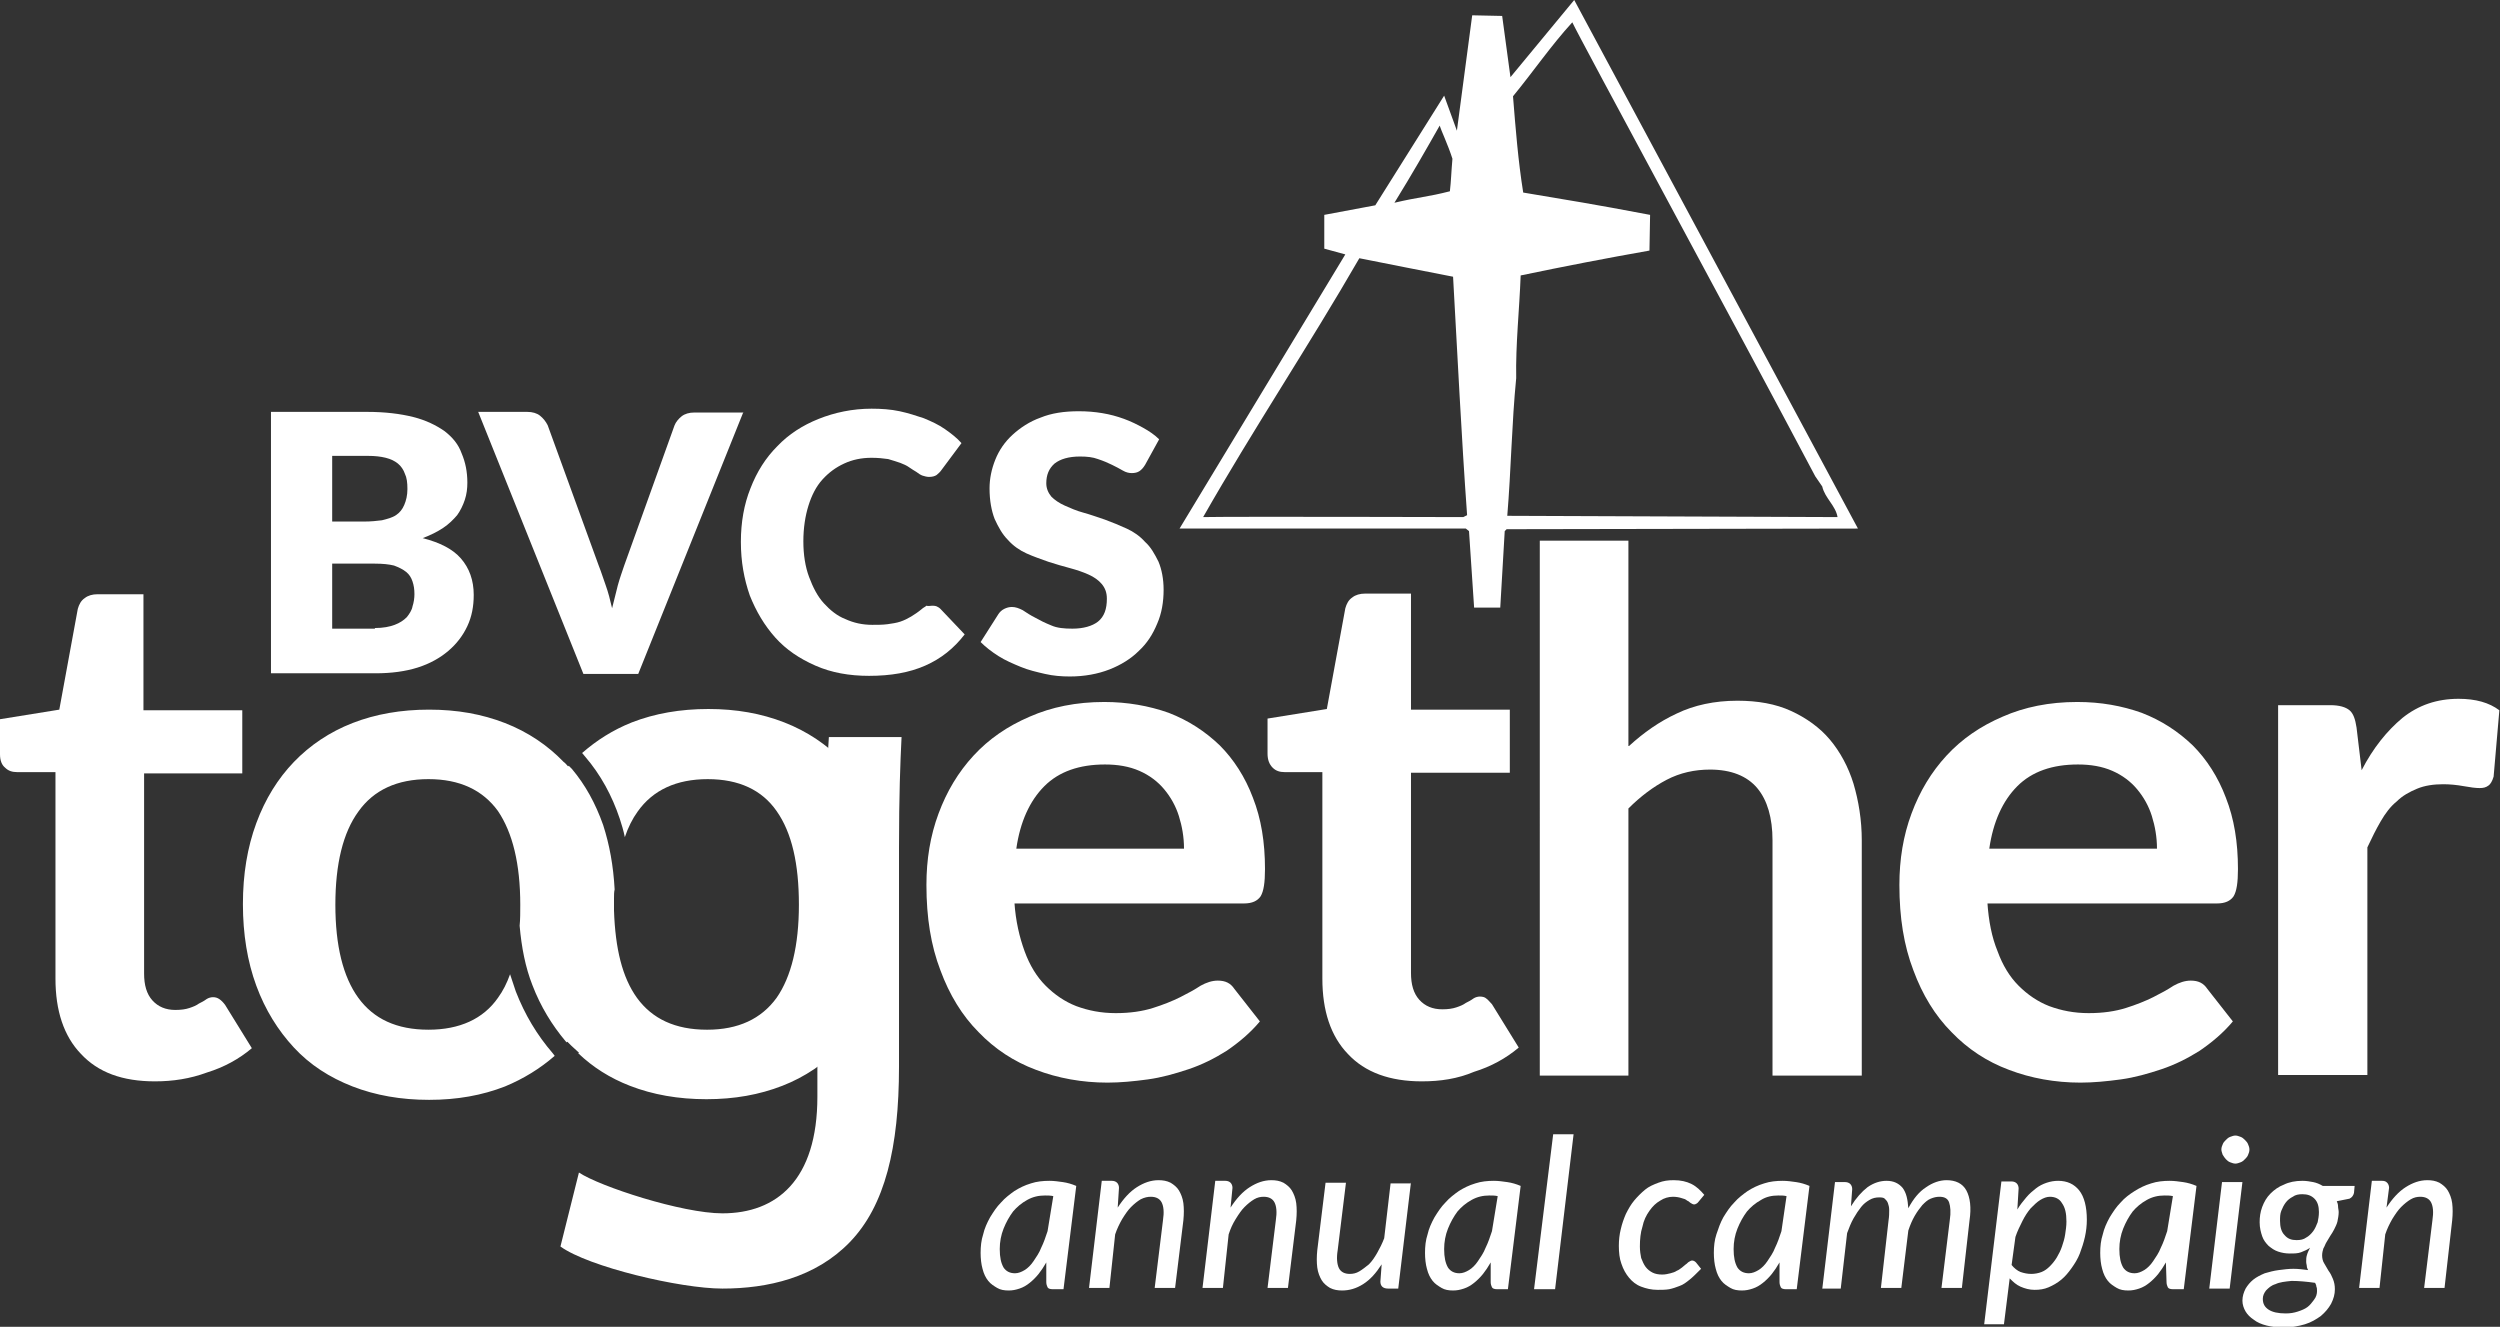
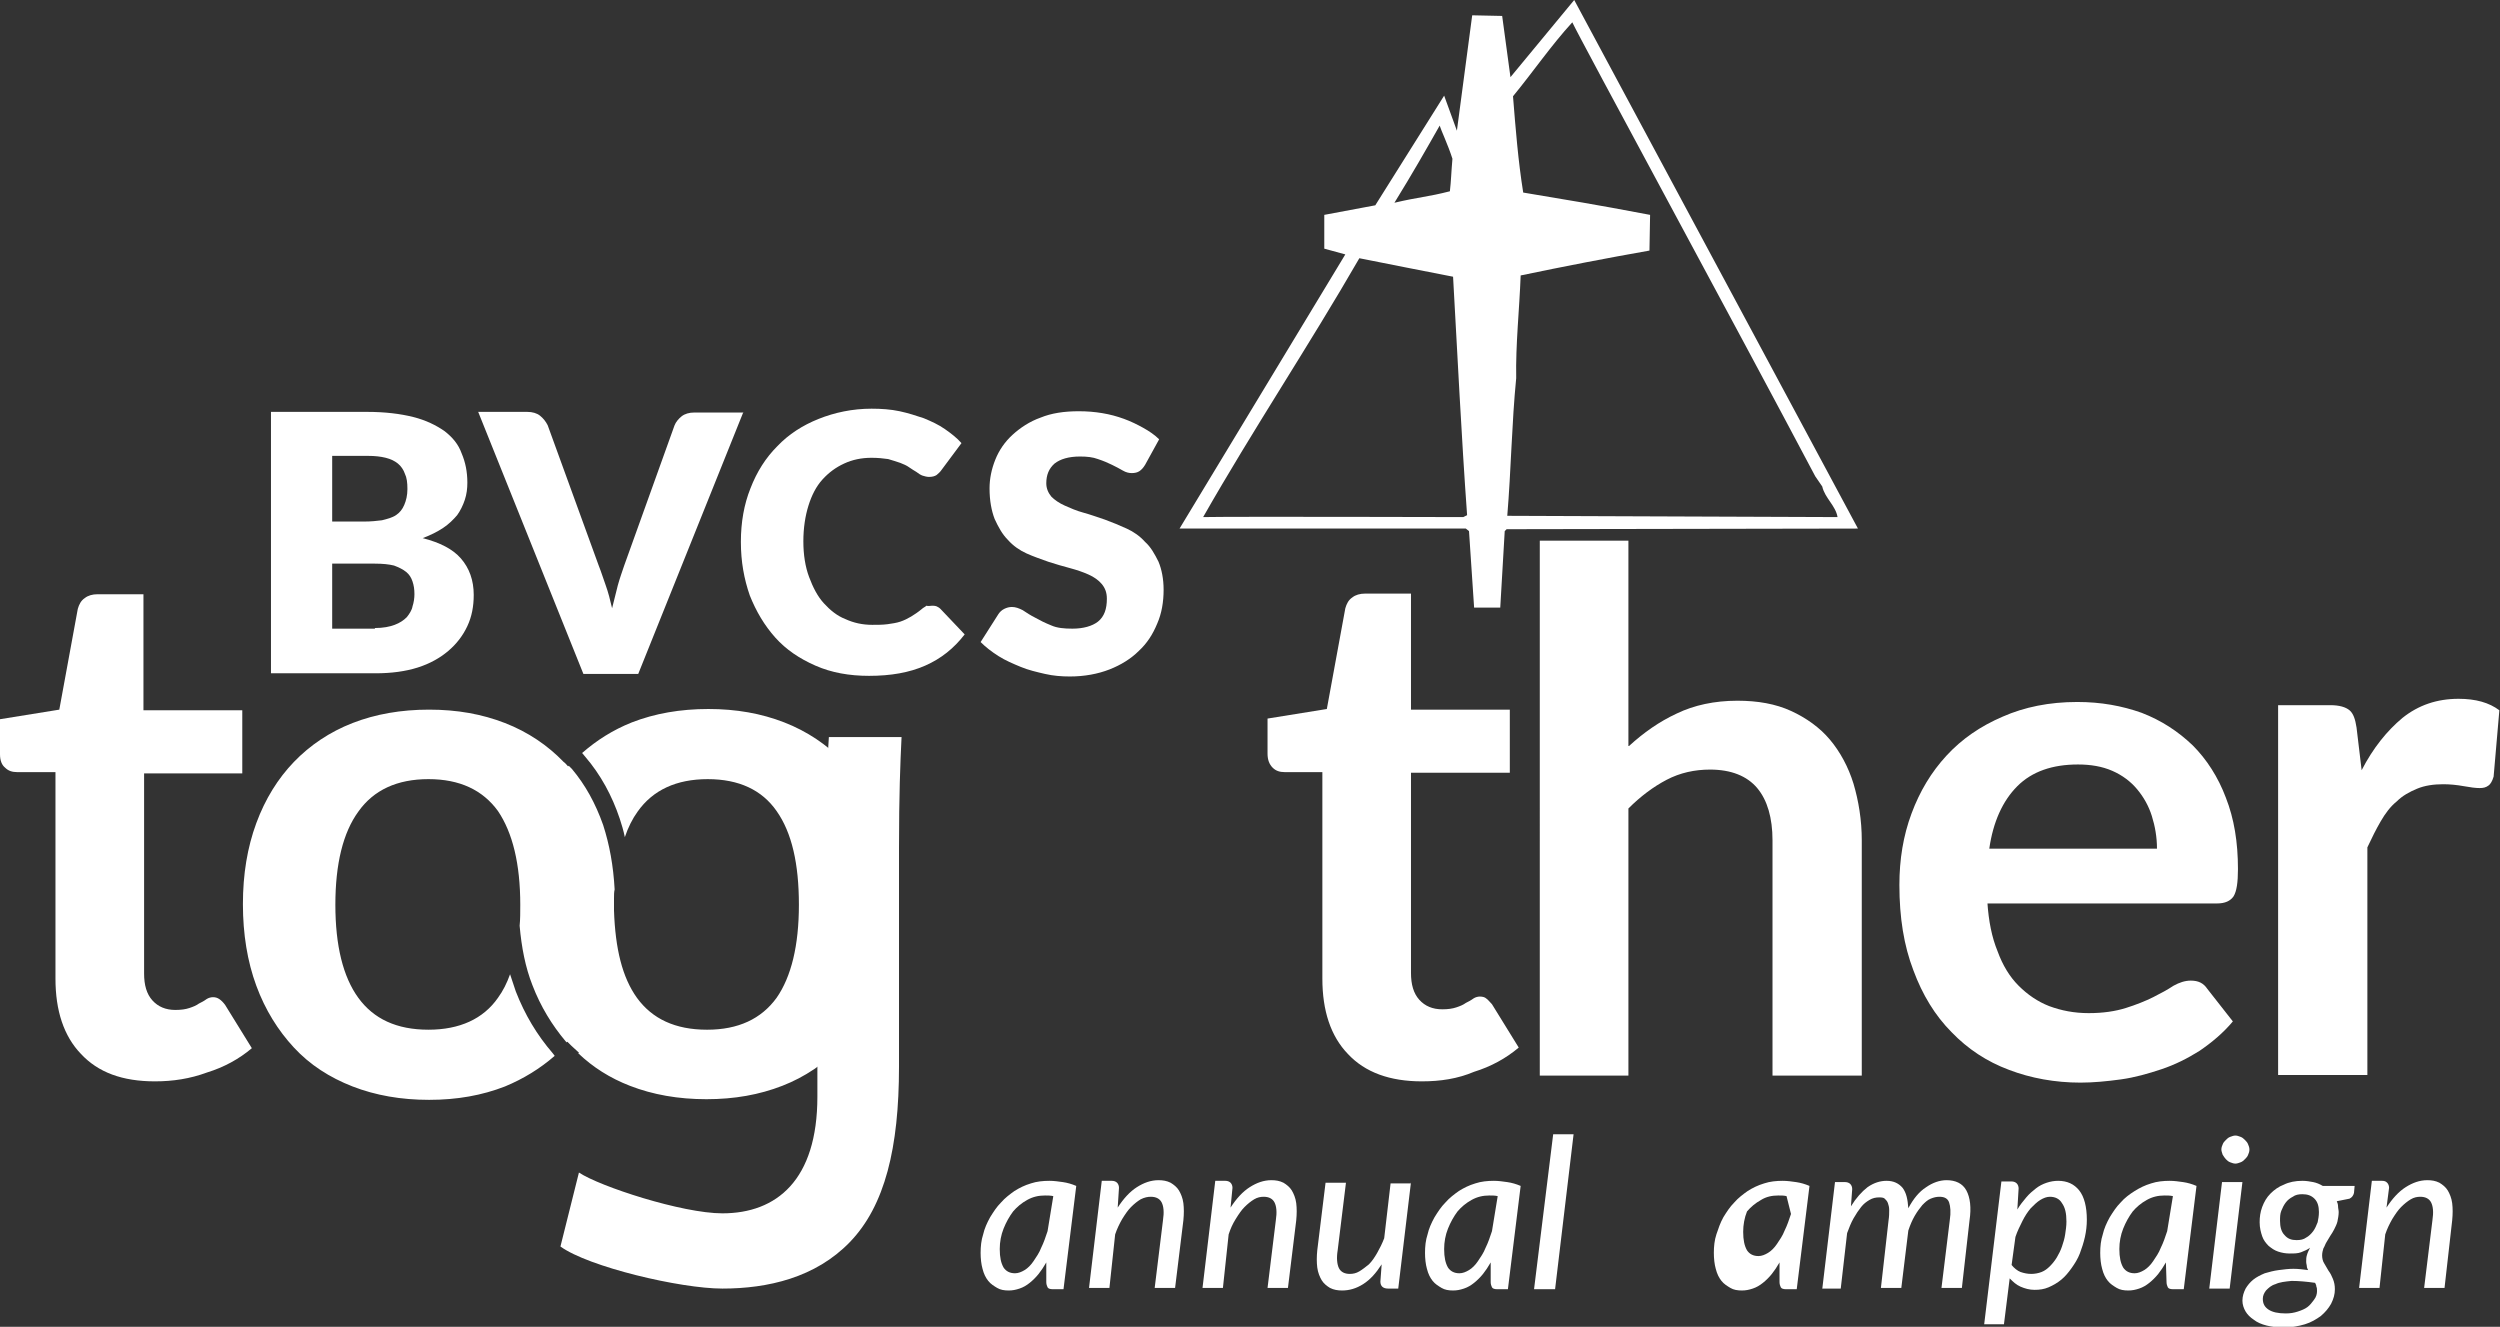
<svg xmlns="http://www.w3.org/2000/svg" version="1.1" id="Layer_1" x="0px" y="0px" viewBox="0 0 392.1 208.1" style="enable-background:new 0 0 392.1 208.1;" xml:space="preserve">
  <rect x="0" y="0" width="392.1" height="208.1" fill="#333333" stroke="none" />
  <style type="text/css">
	.st0{fill:#FFFFFF;}
</style>
  <path class="st0" d="M291.4,82.9L236.3,83l-0.3,0.3l-0.7,12l-4.1,0l-0.8-12l-0.5-0.4H185L211,39.9l-3.3-0.9v-5.3l8-1.5l10.8-17.2  l2,5.5l2.4-18.1l4.7,0.1l1.3,9.6L246.9,0L291.4,82.9z M246.6,3.5c-3.3,3.6-6.1,7.7-9.3,11.6c0.4,5,0.8,10.1,1.6,15.1  c7.7,1.3,10.4,1.7,19.9,3.5l-0.1,5.6c-6.8,1.2-13.5,2.5-20.2,3.9c-0.2,5.4-0.8,10.8-0.7,16.1c-0.7,7.1-0.8,14.4-1.4,21.6l51.8,0.2  c-0.3-1.8-2-3-2.4-4.8l-1.1-1.6C272.6,51.8,247.9,6.3,246.6,3.5z M225.8,19.7c-2.1,3.7-4.2,7.4-7.1,12.1c3.8-0.9,5.2-0.9,8.7-1.8  c0.2-1.7,0.2-2.8,0.4-5.1C227.1,22.7,226,20.4,225.8,19.7z M213.2,40.5c-7.9,13.7-16.7,26.9-24.5,40.6c4.4-0.1,40.8,0,40.8,0  l0.6-0.3c-0.9-12.5-1.5-25-2.2-37.4C227.9,43.4,213.6,40.6,213.2,40.5z" />
  <g>
    <g>
      <path class="st0" d="M57.6,64.6c2.8,0,5.2,0.3,7.2,0.8c2,0.5,3.6,1.3,4.9,2.2c1.3,1,2.2,2.1,2.7,3.5c0.6,1.4,0.9,2.9,0.9,4.6    c0,0.9-0.1,1.8-0.4,2.7c-0.3,0.9-0.7,1.7-1.2,2.4c-0.6,0.7-1.3,1.4-2.2,2c-0.9,0.6-1.9,1.1-3.2,1.6c2.7,0.7,4.7,1.7,6,3.2    c1.3,1.5,2,3.4,2,5.7c0,1.8-0.3,3.4-1,4.9c-0.7,1.5-1.7,2.8-3,3.9c-1.3,1.1-2.9,2-4.8,2.6c-1.9,0.6-4.1,0.9-6.6,0.9H42.5V64.6    H57.6z M52.1,71.7v10.1h5c1.1,0,2-0.1,2.8-0.2c0.8-0.2,1.6-0.4,2.2-0.8c0.6-0.4,1-0.9,1.3-1.6c0.3-0.7,0.5-1.5,0.5-2.5    c0-1-0.1-1.8-0.4-2.4c-0.2-0.6-0.6-1.2-1.1-1.6c-0.5-0.4-1.1-0.7-1.9-0.9c-0.8-0.2-1.7-0.3-2.8-0.3H52.1z M58.8,98.5    c1.3,0,2.3-0.2,3.1-0.5s1.4-0.7,1.9-1.2c0.4-0.5,0.8-1.1,0.9-1.7c0.2-0.6,0.3-1.3,0.3-1.9c0-0.8-0.1-1.4-0.3-2    c-0.2-0.6-0.5-1.1-1-1.5c-0.5-0.4-1.1-0.7-1.9-1c-0.8-0.2-1.8-0.3-3-0.3h-6.7v10.2H58.8z" />
      <path class="st0" d="M116.6,64.6l-16.5,41.1h-8.6L75,64.6h7.7c0.8,0,1.5,0.2,2,0.6c0.5,0.4,0.9,0.9,1.2,1.5l8,22    c0.4,1,0.7,2,1.1,3.1c0.4,1.1,0.7,2.3,1,3.6c0.3-1.2,0.6-2.4,0.9-3.6c0.3-1.1,0.7-2.2,1-3.1l7.9-22c0.2-0.5,0.6-1,1.1-1.4    c0.5-0.4,1.2-0.6,2-0.6H116.6z" />
      <path class="st0" d="M146.2,95c0.2,0,0.4,0,0.7,0.1c0.2,0.1,0.4,0.2,0.6,0.4l3.8,4c-1.7,2.2-3.7,3.8-6.2,4.9    c-2.5,1.1-5.4,1.6-8.8,1.6c-3.1,0-5.9-0.5-8.4-1.6c-2.5-1.1-4.6-2.5-6.3-4.4c-1.7-1.9-3-4.1-4-6.6c-0.9-2.6-1.4-5.3-1.4-8.4    c0-3.1,0.5-5.9,1.5-8.4c1-2.6,2.4-4.8,4.2-6.6c1.8-1.9,4-3.3,6.5-4.3c2.5-1,5.3-1.6,8.3-1.6c1.5,0,3,0.1,4.4,0.4    c1.4,0.3,2.6,0.7,3.8,1.1c1.2,0.5,2.3,1,3.3,1.7c1,0.7,1.9,1.4,2.6,2.2l-3.2,4.3c-0.2,0.3-0.5,0.5-0.7,0.7    c-0.3,0.2-0.7,0.3-1.2,0.3c-0.3,0-0.7-0.1-1-0.2c-0.3-0.1-0.6-0.3-1-0.6c-0.3-0.2-0.7-0.4-1.1-0.7c-0.4-0.3-0.9-0.5-1.4-0.7    c-0.6-0.2-1.2-0.4-1.9-0.6c-0.7-0.1-1.6-0.2-2.6-0.2c-1.6,0-3,0.3-4.3,0.9c-1.3,0.6-2.4,1.4-3.4,2.5c-1,1.1-1.7,2.5-2.2,4.1    c-0.5,1.6-0.8,3.5-0.8,5.6c0,2.1,0.3,4,0.9,5.6c0.6,1.6,1.3,3,2.3,4.1c1,1.1,2.1,2,3.4,2.5c1.3,0.6,2.7,0.9,4.2,0.9    c0.9,0,1.6,0,2.4-0.1c0.7-0.1,1.4-0.2,2-0.4c0.6-0.2,1.2-0.5,1.7-0.8c0.5-0.3,1.1-0.7,1.7-1.2c0.2-0.2,0.5-0.3,0.7-0.5    C145.6,95.1,145.9,95,146.2,95z" />
      <path class="st0" d="M179.6,72.9c-0.3,0.5-0.6,0.8-0.9,1c-0.3,0.2-0.7,0.3-1.2,0.3c-0.4,0-0.9-0.1-1.4-0.4    c-0.5-0.3-1.1-0.6-1.7-0.9c-0.6-0.3-1.3-0.6-2.2-0.9c-0.8-0.3-1.7-0.4-2.8-0.4c-1.8,0-3.1,0.4-4,1.1c-0.9,0.8-1.3,1.8-1.3,3.1    c0,0.8,0.3,1.5,0.8,2.1c0.5,0.5,1.2,1,2.1,1.4c0.9,0.4,1.8,0.8,2.9,1.1c1.1,0.3,2.2,0.7,3.4,1.1c1.1,0.4,2.3,0.9,3.4,1.4    c1.1,0.5,2.1,1.2,2.9,2.1c0.9,0.8,1.5,1.9,2.1,3.1c0.5,1.2,0.8,2.7,0.8,4.4c0,1.9-0.3,3.7-1,5.3c-0.7,1.7-1.6,3.1-2.9,4.3    c-1.2,1.2-2.8,2.2-4.6,2.9c-1.8,0.7-3.9,1.1-6.2,1.1c-1.3,0-2.6-0.1-3.9-0.4c-1.3-0.3-2.6-0.6-3.8-1.1c-1.2-0.5-2.4-1-3.5-1.7    c-1.1-0.7-2-1.4-2.8-2.2l2.8-4.4c0.2-0.3,0.5-0.6,0.9-0.8c0.4-0.2,0.8-0.3,1.2-0.3c0.6,0,1.1,0.2,1.7,0.5c0.6,0.4,1.2,0.8,2,1.2    c0.7,0.4,1.5,0.8,2.5,1.2c0.9,0.4,2,0.5,3.3,0.5c1.7,0,3.1-0.4,4-1.1c1-0.8,1.4-2,1.4-3.6c0-1-0.3-1.7-0.8-2.3    c-0.5-0.6-1.2-1.1-2.1-1.5c-0.9-0.4-1.8-0.7-2.9-1c-1.1-0.3-2.2-0.6-3.4-1c-1.1-0.4-2.3-0.8-3.4-1.3c-1.1-0.5-2.1-1.2-2.9-2.1    c-0.9-0.9-1.5-2-2.1-3.3c-0.5-1.3-0.8-2.9-0.8-4.8c0-1.5,0.3-3,0.9-4.5c0.6-1.5,1.5-2.8,2.7-3.9c1.2-1.1,2.7-2.1,4.4-2.7    c1.7-0.7,3.7-1,6-1c1.3,0,2.5,0.1,3.7,0.3c1.2,0.2,2.3,0.5,3.4,0.9c1.1,0.4,2.1,0.9,3,1.4c0.9,0.5,1.8,1.1,2.5,1.8L179.6,72.9z" />
    </g>
    <g>
      <path class="st0" d="M164.1,198c-0.4,0.7-0.8,1.3-1.2,1.8c-0.4,0.5-0.9,1-1.4,1.4c-0.5,0.4-1,0.7-1.6,0.9    c-0.6,0.2-1.1,0.3-1.7,0.3c-0.7,0-1.3-0.1-1.8-0.4c-0.5-0.3-1-0.6-1.4-1.1c-0.4-0.5-0.7-1.1-0.9-1.9c-0.2-0.7-0.3-1.6-0.3-2.5    c0-1,0.1-2,0.4-2.9c0.2-0.9,0.6-1.8,1.1-2.7c0.5-0.8,1-1.6,1.7-2.3c0.6-0.7,1.4-1.3,2.1-1.8c0.8-0.5,1.6-0.9,2.6-1.2    c0.9-0.3,1.9-0.4,2.9-0.4c0.7,0,1.4,0.1,2.1,0.2c0.7,0.1,1.4,0.3,2.1,0.6l-2,16.2h-1.7c-0.4,0-0.7-0.1-0.8-0.3    c-0.1-0.2-0.2-0.5-0.2-0.8L164.1,198z M165.2,187.6c-0.4-0.1-0.9-0.1-1.3-0.1c-1,0-1.9,0.2-2.8,0.7c-0.9,0.5-1.6,1.1-2.2,1.8    c-0.6,0.8-1.1,1.7-1.5,2.7c-0.4,1-0.6,2.1-0.6,3.2c0,1.3,0.2,2.2,0.6,2.9c0.4,0.6,1,0.9,1.8,0.9c0.5,0,1-0.2,1.5-0.5    c0.5-0.3,1-0.8,1.4-1.4c0.4-0.6,0.9-1.3,1.2-2.1c0.4-0.8,0.7-1.7,1-2.6L165.2,187.6z" />
      <path class="st0" d="M175.3,189.4c0.9-1.4,1.9-2.5,3-3.2c1.1-0.7,2.2-1.1,3.4-1.1c0.7,0,1.3,0.1,1.9,0.4c0.5,0.3,1,0.7,1.3,1.2    c0.3,0.5,0.6,1.2,0.7,2c0.1,0.8,0.1,1.7,0,2.7l-1.3,10.6h-3.2l1.3-10.6c0.2-1.3,0.1-2.2-0.2-2.8c-0.3-0.6-0.9-0.9-1.7-0.9    c-0.5,0-1,0.1-1.6,0.4c-0.5,0.3-1,0.7-1.5,1.2c-0.5,0.5-0.9,1.1-1.4,1.9c-0.4,0.7-0.8,1.5-1.1,2.4l-0.9,8.4h-3.2l2-16.8h1.6    c0.3,0,0.6,0.1,0.8,0.3c0.2,0.2,0.3,0.5,0.3,0.8L175.3,189.4z" />
      <path class="st0" d="M193,189.4c0.9-1.4,1.9-2.5,3-3.2c1.1-0.7,2.2-1.1,3.4-1.1c0.7,0,1.3,0.1,1.9,0.4c0.5,0.3,1,0.7,1.3,1.2    c0.3,0.5,0.6,1.2,0.7,2c0.1,0.8,0.1,1.7,0,2.7l-1.3,10.6h-3.2l1.3-10.6c0.2-1.3,0.1-2.2-0.2-2.8c-0.3-0.6-0.9-0.9-1.7-0.9    c-0.5,0-1,0.1-1.5,0.4c-0.5,0.3-1,0.7-1.5,1.2c-0.5,0.5-0.9,1.1-1.4,1.9s-0.8,1.5-1.1,2.4l-0.9,8.4h-3.2l2-16.8h1.6    c0.3,0,0.6,0.1,0.8,0.3c0.2,0.2,0.3,0.5,0.3,0.8L193,189.4z" />
      <path class="st0" d="M221.3,185.4l-2,16.7h-1.6c-0.8,0-1.2-0.4-1.2-1.1l0.2-2.7c-0.9,1.4-1.8,2.4-2.9,3.1c-1.1,0.7-2.2,1-3.3,1    c-0.7,0-1.3-0.1-1.9-0.4c-0.5-0.3-1-0.7-1.3-1.2c-0.3-0.5-0.6-1.2-0.7-2c-0.1-0.8-0.1-1.7,0-2.7l1.3-10.6h3.2l-1.3,10.6    c-0.2,1.2-0.1,2.2,0.2,2.8c0.3,0.6,0.9,0.9,1.7,0.9c0.5,0,1-0.1,1.5-0.4c0.5-0.3,1-0.7,1.5-1.1c0.5-0.5,0.9-1.1,1.3-1.8    c0.4-0.7,0.8-1.5,1.1-2.3l1-8.6H221.3z" />
      <path class="st0" d="M233.8,198c-0.4,0.7-0.8,1.3-1.2,1.8c-0.4,0.5-0.9,1-1.4,1.4c-0.5,0.4-1,0.7-1.6,0.9    c-0.6,0.2-1.1,0.3-1.7,0.3c-0.7,0-1.3-0.1-1.8-0.4c-0.5-0.3-1-0.6-1.4-1.1c-0.4-0.5-0.7-1.1-0.9-1.9c-0.2-0.7-0.3-1.6-0.3-2.5    c0-1,0.1-2,0.4-2.9c0.2-0.9,0.6-1.8,1.1-2.7c0.5-0.8,1-1.6,1.7-2.3c0.6-0.7,1.4-1.3,2.1-1.8c0.8-0.5,1.6-0.9,2.6-1.2    c0.9-0.3,1.9-0.4,2.9-0.4c0.7,0,1.4,0.1,2.1,0.2c0.7,0.1,1.4,0.3,2.1,0.6l-2,16.2h-1.7c-0.4,0-0.7-0.1-0.8-0.3    c-0.1-0.2-0.2-0.5-0.2-0.8L233.8,198z M234.9,187.6c-0.4-0.1-0.9-0.1-1.3-0.1c-1,0-1.9,0.2-2.8,0.7c-0.9,0.5-1.6,1.1-2.2,1.8    c-0.6,0.8-1.1,1.7-1.5,2.7c-0.4,1-0.6,2.1-0.6,3.2c0,1.3,0.2,2.2,0.6,2.9c0.4,0.6,1,0.9,1.8,0.9c0.5,0,1-0.2,1.5-0.5    c0.5-0.3,1-0.8,1.4-1.4c0.4-0.6,0.9-1.3,1.2-2.1c0.4-0.8,0.7-1.7,1-2.6L234.9,187.6z" />
      <path class="st0" d="M240.6,202.2l3-24.3h3.2l-2.9,24.3H240.6z" />
-       <path class="st0" d="M265,200.7c-0.5,0.4-1,0.8-1.6,1c-0.5,0.2-1.1,0.4-1.6,0.5c-0.6,0.1-1.2,0.1-1.8,0.1c-1,0-1.8-0.2-2.6-0.5    c-0.8-0.3-1.4-0.8-1.9-1.4c-0.5-0.6-0.9-1.3-1.2-2.2c-0.3-0.8-0.4-1.8-0.4-2.8c0-0.9,0.1-1.8,0.3-2.6c0.2-0.9,0.5-1.7,0.8-2.4    c0.4-0.8,0.8-1.5,1.3-2.1c0.5-0.6,1.1-1.2,1.7-1.7c0.6-0.5,1.3-0.8,2.1-1.1c0.8-0.3,1.5-0.4,2.4-0.4c1.1,0,2,0.2,2.8,0.6    c0.8,0.4,1.4,1,2,1.7l-1,1.2c-0.1,0.1-0.2,0.2-0.3,0.2c-0.1,0.1-0.2,0.1-0.3,0.1c-0.2,0-0.3-0.1-0.5-0.2c-0.2-0.1-0.3-0.3-0.6-0.4    c-0.2-0.2-0.5-0.3-0.9-0.4c-0.3-0.1-0.8-0.2-1.3-0.2c-0.7,0-1.4,0.2-2,0.6c-0.7,0.4-1.2,0.9-1.7,1.6c-0.5,0.7-0.9,1.5-1.1,2.5    c-0.3,0.9-0.4,2-0.4,3.1c0,0.7,0.1,1.3,0.2,1.8c0.2,0.5,0.4,1,0.7,1.4c0.3,0.4,0.7,0.7,1.1,0.9c0.4,0.2,0.9,0.3,1.5,0.3    c0.5,0,0.9-0.1,1.3-0.2c0.4-0.1,0.7-0.2,1-0.4c0.3-0.1,0.5-0.3,0.8-0.5c0.2-0.2,0.4-0.3,0.6-0.5c0.2-0.1,0.3-0.3,0.5-0.4    c0.2-0.1,0.3-0.2,0.5-0.2c0.2,0,0.4,0.1,0.6,0.3l0.8,1C266,199.8,265.5,200.3,265,200.7z" />
-       <path class="st0" d="M279.1,198c-0.4,0.7-0.8,1.3-1.2,1.8c-0.4,0.5-0.9,1-1.4,1.4c-0.5,0.4-1,0.7-1.6,0.9    c-0.6,0.2-1.1,0.3-1.7,0.3c-0.7,0-1.3-0.1-1.8-0.4c-0.5-0.3-1-0.6-1.4-1.1c-0.4-0.5-0.7-1.1-0.9-1.9c-0.2-0.7-0.3-1.6-0.3-2.5    c0-1,0.1-2,0.4-2.9c0.3-0.9,0.6-1.8,1.1-2.7c0.5-0.8,1-1.6,1.7-2.3c0.6-0.7,1.4-1.3,2.1-1.8c0.8-0.5,1.6-0.9,2.6-1.2    c0.9-0.3,1.9-0.4,2.9-0.4c0.7,0,1.4,0.1,2.1,0.2c0.7,0.1,1.4,0.3,2.1,0.6l-2,16.2h-1.7c-0.4,0-0.7-0.1-0.8-0.3    c-0.1-0.2-0.2-0.5-0.2-0.8L279.1,198z M280.2,187.6c-0.4-0.1-0.8-0.1-1.3-0.1c-1,0-1.9,0.2-2.7,0.7c-0.9,0.5-1.6,1.1-2.2,1.8    c-0.6,0.8-1.1,1.7-1.5,2.7c-0.4,1-0.6,2.1-0.6,3.2c0,1.3,0.2,2.2,0.6,2.9c0.4,0.6,1,0.9,1.8,0.9c0.5,0,1-0.2,1.5-0.5    c0.5-0.3,1-0.8,1.4-1.4c0.4-0.6,0.9-1.3,1.2-2.1c0.4-0.8,0.7-1.7,1-2.6L280.2,187.6z" />
+       <path class="st0" d="M279.1,198c-0.4,0.7-0.8,1.3-1.2,1.8c-0.4,0.5-0.9,1-1.4,1.4c-0.5,0.4-1,0.7-1.6,0.9    c-0.6,0.2-1.1,0.3-1.7,0.3c-0.7,0-1.3-0.1-1.8-0.4c-0.5-0.3-1-0.6-1.4-1.1c-0.4-0.5-0.7-1.1-0.9-1.9c-0.2-0.7-0.3-1.6-0.3-2.5    c0-1,0.1-2,0.4-2.9c0.3-0.9,0.6-1.8,1.1-2.7c0.5-0.8,1-1.6,1.7-2.3c0.6-0.7,1.4-1.3,2.1-1.8c0.8-0.5,1.6-0.9,2.6-1.2    c0.9-0.3,1.9-0.4,2.9-0.4c0.7,0,1.4,0.1,2.1,0.2c0.7,0.1,1.4,0.3,2.1,0.6l-2,16.2h-1.7c-0.4,0-0.7-0.1-0.8-0.3    c-0.1-0.2-0.2-0.5-0.2-0.8L279.1,198z M280.2,187.6c-0.4-0.1-0.8-0.1-1.3-0.1c-1,0-1.9,0.2-2.7,0.7c-0.9,0.5-1.6,1.1-2.2,1.8    c-0.4,1-0.6,2.1-0.6,3.2c0,1.3,0.2,2.2,0.6,2.9c0.4,0.6,1,0.9,1.8,0.9c0.5,0,1-0.2,1.5-0.5    c0.5-0.3,1-0.8,1.4-1.4c0.4-0.6,0.9-1.3,1.2-2.1c0.4-0.8,0.7-1.7,1-2.6L280.2,187.6z" />
      <path class="st0" d="M285.8,202.2l2-16.8h1.6c0.3,0,0.6,0.1,0.8,0.3c0.2,0.2,0.3,0.5,0.3,0.8l-0.2,2.7c0.8-1.3,1.7-2.3,2.6-3    c1-0.7,2-1,3-1c1.1,0,1.9,0.4,2.5,1.1c0.6,0.8,0.8,1.8,0.9,3.2c0.8-1.5,1.7-2.6,2.8-3.3c1-0.7,2.1-1.1,3.2-1.1    c1.4,0,2.5,0.5,3.1,1.6c0.6,1.1,0.8,2.7,0.5,4.7l-1.2,10.6h-3.2l1.3-10.6c0.2-1.3,0.1-2.2-0.1-2.8c-0.2-0.6-0.7-0.9-1.5-0.9    c-0.5,0-0.9,0.1-1.4,0.3c-0.5,0.2-0.9,0.6-1.3,1c-0.4,0.5-0.8,1-1.2,1.7c-0.4,0.7-0.7,1.4-1,2.3l-1.1,9h-3.2l1.2-10.6    c0.1-0.6,0.1-1.2,0.1-1.6c0-0.5-0.1-0.8-0.2-1.1c-0.1-0.3-0.3-0.5-0.5-0.7c-0.2-0.2-0.6-0.2-0.9-0.2c-0.5,0-1,0.1-1.5,0.4    c-0.5,0.3-0.9,0.6-1.3,1.1c-0.4,0.5-0.8,1.1-1.2,1.8c-0.4,0.7-0.7,1.5-1,2.3l-1,8.7H285.8z" />
      <path class="st0" d="M316.4,189.7c0.4-0.7,0.9-1.3,1.4-1.9c0.5-0.6,1-1,1.5-1.4c0.5-0.4,1.1-0.7,1.7-0.9c0.6-0.2,1.2-0.3,1.8-0.3    c1.4,0,2.5,0.5,3.3,1.5c0.8,1,1.2,2.6,1.2,4.6c0,0.9-0.1,1.8-0.3,2.7c-0.2,0.9-0.5,1.8-0.8,2.6c-0.3,0.8-0.8,1.6-1.3,2.3    c-0.5,0.7-1,1.3-1.6,1.8c-0.6,0.5-1.3,0.9-2,1.2c-0.7,0.3-1.4,0.4-2.2,0.4c-0.8,0-1.5-0.2-2.2-0.5c-0.7-0.3-1.2-0.8-1.7-1.3    l-0.9,7.2h-3.1l2.7-22.4h1.6c0.3,0,0.6,0.1,0.8,0.3c0.2,0.2,0.3,0.5,0.3,0.8L316.4,189.7z M315.5,198.4c0.4,0.5,0.9,0.9,1.4,1.1    c0.6,0.2,1.1,0.3,1.7,0.3c0.5,0,1.1-0.1,1.6-0.3c0.5-0.2,0.9-0.5,1.3-0.9c0.4-0.4,0.8-0.9,1.1-1.4c0.3-0.5,0.6-1.1,0.8-1.7    c0.2-0.6,0.4-1.2,0.5-1.9c0.1-0.7,0.2-1.3,0.2-2c0-1.3-0.2-2.2-0.7-2.9c-0.4-0.7-1.1-1-1.9-1c-0.5,0-1,0.2-1.5,0.5    c-0.5,0.3-1,0.8-1.5,1.3c-0.5,0.6-0.9,1.2-1.3,2c-0.4,0.8-0.8,1.6-1.1,2.5L315.5,198.4z" />
      <path class="st0" d="M339.7,198c-0.4,0.7-0.8,1.3-1.2,1.8c-0.4,0.5-0.9,1-1.4,1.4c-0.5,0.4-1,0.7-1.6,0.9    c-0.6,0.2-1.1,0.3-1.7,0.3c-0.7,0-1.3-0.1-1.8-0.4c-0.5-0.3-1-0.6-1.4-1.1c-0.4-0.5-0.7-1.1-0.9-1.9c-0.2-0.7-0.3-1.6-0.3-2.5    c0-1,0.1-2,0.4-2.9c0.2-0.9,0.6-1.8,1.1-2.7c0.5-0.8,1-1.6,1.7-2.3c0.6-0.7,1.4-1.3,2.2-1.8c0.8-0.5,1.6-0.9,2.6-1.2    c0.9-0.3,1.9-0.4,2.9-0.4c0.7,0,1.4,0.1,2.1,0.2c0.7,0.1,1.4,0.3,2.1,0.6l-2,16.2h-1.7c-0.4,0-0.7-0.1-0.8-0.3    c-0.1-0.2-0.2-0.5-0.2-0.8L339.7,198z M340.8,187.6c-0.4-0.1-0.9-0.1-1.3-0.1c-1,0-1.9,0.2-2.8,0.7c-0.9,0.5-1.6,1.1-2.2,1.8    c-0.6,0.8-1.1,1.7-1.5,2.7c-0.4,1-0.6,2.1-0.6,3.2c0,1.3,0.2,2.2,0.6,2.9c0.4,0.6,1,0.9,1.8,0.9c0.5,0,1-0.2,1.5-0.5    c0.5-0.3,1-0.8,1.4-1.4c0.4-0.6,0.9-1.3,1.2-2.1c0.4-0.8,0.7-1.7,1-2.6L340.8,187.6z" />
      <path class="st0" d="M351.7,185.4l-2,16.7h-3.2l2-16.7H351.7z M352.8,180.3c0,0.3-0.1,0.6-0.2,0.8c-0.1,0.3-0.3,0.5-0.5,0.7    c-0.2,0.2-0.4,0.4-0.7,0.5c-0.3,0.1-0.5,0.2-0.8,0.2c-0.3,0-0.5-0.1-0.8-0.2c-0.3-0.1-0.5-0.3-0.7-0.5c-0.2-0.2-0.3-0.4-0.5-0.7    c-0.1-0.3-0.2-0.6-0.2-0.8c0-0.3,0.1-0.6,0.2-0.8c0.1-0.3,0.3-0.5,0.5-0.7c0.2-0.2,0.4-0.4,0.7-0.5c0.3-0.1,0.5-0.2,0.8-0.2    c0.3,0,0.5,0.1,0.8,0.2c0.3,0.1,0.5,0.3,0.7,0.5c0.2,0.2,0.4,0.4,0.5,0.7C352.7,179.7,352.8,180,352.8,180.3z" />
      <path class="st0" d="M369.3,186l-0.1,1.1c-0.1,0.4-0.3,0.7-0.7,0.9l-2,0.4c0.1,0.2,0.2,0.5,0.2,0.8c0,0.3,0.1,0.6,0.1,0.9    c0,0.5-0.1,1-0.2,1.5c-0.1,0.4-0.3,0.8-0.5,1.2c-0.2,0.4-0.4,0.7-0.6,1c-0.2,0.3-0.4,0.7-0.6,1c-0.2,0.3-0.3,0.7-0.5,1    c-0.1,0.3-0.2,0.7-0.2,1.1c0,0.4,0.1,0.9,0.3,1.2c0.2,0.4,0.5,0.8,0.7,1.2c0.3,0.4,0.5,0.8,0.7,1.3c0.2,0.5,0.3,1,0.3,1.6    c0,0.8-0.2,1.5-0.6,2.3c-0.4,0.7-0.9,1.3-1.6,1.9c-0.7,0.5-1.5,1-2.5,1.3c-1,0.3-2.1,0.5-3.3,0.5c-1,0-1.9-0.1-2.7-0.3    c-0.8-0.2-1.5-0.5-2-0.9c-0.6-0.4-1-0.8-1.3-1.3c-0.3-0.5-0.5-1.1-0.5-1.7c0-0.7,0.2-1.3,0.5-1.9c0.3-0.5,0.7-1,1.2-1.4    c0.5-0.4,1.1-0.7,1.8-1c0.7-0.2,1.4-0.4,2.2-0.5c0.8-0.1,1.5-0.2,2.3-0.2c0.8,0,1.5,0.1,2.3,0.2c-0.1-0.2-0.2-0.4-0.2-0.6    c0-0.2-0.1-0.4-0.1-0.7c0-0.3,0-0.7,0.1-1c0.1-0.4,0.3-0.8,0.5-1.2c-0.4,0.3-0.9,0.5-1.4,0.7c-0.5,0.2-1.1,0.2-1.8,0.2    c-0.6,0-1.2-0.1-1.8-0.3c-0.6-0.2-1-0.5-1.5-0.9c-0.4-0.4-0.8-0.9-1-1.5c-0.2-0.6-0.4-1.3-0.4-2.2c0-0.8,0.1-1.6,0.4-2.4    c0.3-0.8,0.7-1.5,1.3-2.1c0.6-0.6,1.3-1.1,2.1-1.4c0.8-0.4,1.8-0.6,2.9-0.6c0.6,0,1.2,0.1,1.7,0.2c0.5,0.1,1,0.3,1.5,0.6H369.3z     M363.4,202.5c0-0.3,0-0.5-0.1-0.7c0-0.2-0.1-0.4-0.2-0.6c-1.4-0.2-2.6-0.3-3.7-0.3c-1,0.1-1.9,0.2-2.5,0.5    c-0.7,0.2-1.1,0.6-1.5,1c-0.3,0.4-0.5,0.8-0.5,1.3c0,0.8,0.3,1.3,0.9,1.7c0.6,0.4,1.5,0.6,2.7,0.6c0.7,0,1.3-0.1,1.9-0.3    c0.6-0.2,1.1-0.4,1.5-0.7c0.4-0.3,0.7-0.7,1-1.1C363.3,203.4,363.4,202.9,363.4,202.5z M360.2,194.5c0.6,0,1.1-0.1,1.5-0.4    c0.4-0.2,0.8-0.6,1.1-1c0.3-0.4,0.5-0.9,0.7-1.4c0.1-0.5,0.2-1,0.2-1.6c0-0.9-0.2-1.6-0.7-2.1c-0.5-0.5-1.1-0.7-1.9-0.7    c-0.6,0-1.1,0.1-1.5,0.4c-0.4,0.2-0.8,0.5-1.1,0.9c-0.3,0.4-0.5,0.8-0.7,1.3c-0.2,0.5-0.2,1-0.2,1.6c0,0.9,0.2,1.7,0.7,2.2    C358.8,194.3,359.4,194.5,360.2,194.5z" />
      <path class="st0" d="M374.3,189.4c0.9-1.4,1.9-2.5,3-3.2c1.1-0.7,2.2-1.1,3.4-1.1c0.7,0,1.3,0.1,1.9,0.4c0.5,0.3,1,0.7,1.3,1.2    c0.3,0.5,0.6,1.2,0.7,2c0.1,0.8,0.1,1.7,0,2.7l-1.2,10.6h-3.2l1.3-10.6c0.2-1.3,0.1-2.2-0.2-2.8c-0.3-0.6-0.9-0.9-1.7-0.9    c-0.5,0-1,0.1-1.5,0.4c-0.5,0.3-1,0.7-1.5,1.2c-0.5,0.5-0.9,1.1-1.4,1.9c-0.4,0.7-0.8,1.5-1.1,2.4l-0.9,8.4h-3.2l2-16.8h1.6    c0.4,0,0.6,0.1,0.8,0.3c0.2,0.2,0.3,0.5,0.3,0.8L374.3,189.4z" />
    </g>
    <g>
      <g>
-         <path class="st0" d="M159.1,141.5c0.2,3,0.8,5.5,1.6,7.7c0.8,2.2,1.9,4,3.3,5.4c1.4,1.4,3,2.5,4.8,3.2c1.9,0.7,3.9,1.1,6.2,1.1     c2.3,0,4.2-0.3,5.8-0.8c1.6-0.5,3.1-1.1,4.3-1.7c1.2-0.6,2.3-1.2,3.2-1.8c0.9-0.5,1.8-0.8,2.7-0.8c1.2,0,2,0.4,2.6,1.3l4,5.1     c-1.5,1.8-3.3,3.3-5.2,4.6c-1.9,1.2-3.9,2.2-6,2.9c-2.1,0.7-4.2,1.3-6.4,1.6c-2.2,0.3-4.3,0.5-6.3,0.5c-4,0-7.8-0.7-11.2-2     c-3.5-1.3-6.5-3.3-9-5.9c-2.6-2.6-4.6-5.9-6-9.7c-1.5-3.9-2.2-8.3-2.2-13.4c0-4,0.6-7.7,1.9-11.2c1.3-3.5,3.1-6.5,5.5-9.1     c2.4-2.6,5.3-4.6,8.8-6.1c3.4-1.5,7.3-2.3,11.7-2.3c3.6,0,7,0.6,10.1,1.7c3.1,1.2,5.7,2.9,8,5.1c2.2,2.2,4,5,5.2,8.2     c1.3,3.3,1.9,7,1.9,11.2c0,2.1-0.2,3.5-0.7,4.3c-0.5,0.7-1.3,1.1-2.6,1.1H159.1z M185.7,133.1c0-1.8-0.3-3.5-0.8-5.1     c-0.5-1.6-1.3-3-2.3-4.2c-1-1.2-2.3-2.2-3.9-2.9c-1.6-0.7-3.4-1-5.4-1c-4,0-7.2,1.1-9.5,3.4c-2.3,2.3-3.8,5.6-4.4,9.8H185.7z" />
        <path class="st0" d="M223,169.6c-5,0-8.9-1.4-11.6-4.3c-2.7-2.8-4-6.8-4-11.8v-32.4h-5.9c-0.8,0-1.4-0.2-1.9-0.7     c-0.5-0.5-0.8-1.2-0.8-2.2v-5.5l9.3-1.5l2.9-15.8c0.2-0.7,0.5-1.3,1.1-1.7c0.5-0.4,1.2-0.6,2-0.6h7.2v18.2h15.5v9.9h-15.5v31.4     c0,1.8,0.4,3.2,1.3,4.2c0.9,1,2.1,1.5,3.6,1.5c0.9,0,1.6-0.1,2.2-0.3c0.6-0.2,1.1-0.4,1.5-0.7c0.4-0.2,0.8-0.4,1.2-0.7     c0.3-0.2,0.7-0.3,1-0.3c0.4,0,0.8,0.1,1,0.3c0.3,0.2,0.5,0.5,0.9,0.9l4.2,6.8c-2,1.7-4.4,3-7,3.8     C228.6,169.2,225.9,169.6,223,169.6z" />
        <path class="st0" d="M255.5,117c2.3-2.1,4.7-3.8,7.5-5.1c2.7-1.3,5.9-2,9.5-2c3.2,0,6,0.5,8.4,1.6c2.4,1.1,4.5,2.6,6.1,4.5     c1.6,1.9,2.9,4.3,3.7,6.9c0.8,2.7,1.3,5.7,1.3,8.9v36.9h-14v-36.9c0-3.5-0.8-6.3-2.4-8.2c-1.6-1.9-4.1-2.9-7.4-2.9     c-2.4,0-4.7,0.5-6.8,1.6c-2.1,1.1-4.1,2.6-6,4.5v41.9h-13.9V84.8h13.9V117z" />
        <path class="st0" d="M311.7,141.5c0.2,3,0.7,5.5,1.6,7.7c0.8,2.2,1.9,4,3.3,5.4c1.4,1.4,3,2.5,4.8,3.2c1.9,0.7,3.9,1.1,6.2,1.1     c2.3,0,4.2-0.3,5.8-0.8c1.6-0.5,3.1-1.1,4.3-1.7c1.2-0.6,2.3-1.2,3.2-1.8c0.9-0.5,1.8-0.8,2.7-0.8c1.2,0,2,0.4,2.6,1.3l4,5.1     c-1.5,1.8-3.3,3.3-5.2,4.6c-1.9,1.2-3.9,2.2-6,2.9c-2.1,0.7-4.2,1.3-6.4,1.6c-2.2,0.3-4.3,0.5-6.3,0.5c-4,0-7.8-0.7-11.2-2     c-3.5-1.3-6.5-3.3-9-5.9c-2.6-2.6-4.6-5.9-6-9.7c-1.5-3.9-2.2-8.3-2.2-13.4c0-4,0.6-7.7,1.9-11.2c1.3-3.5,3.1-6.5,5.5-9.1     c2.4-2.6,5.3-4.6,8.8-6.1c3.4-1.5,7.3-2.3,11.7-2.3c3.7,0,7,0.6,10.1,1.7c3.1,1.2,5.7,2.9,8,5.1c2.2,2.2,4,5,5.2,8.2     c1.3,3.3,1.9,7,1.9,11.2c0,2.1-0.2,3.5-0.7,4.3c-0.5,0.7-1.3,1.1-2.6,1.1H311.7z M338.3,133.1c0-1.8-0.3-3.5-0.8-5.1     c-0.5-1.6-1.3-3-2.3-4.2c-1-1.2-2.3-2.2-3.9-2.9c-1.6-0.7-3.4-1-5.4-1c-4,0-7.2,1.1-9.5,3.4c-2.3,2.3-3.8,5.6-4.4,9.8H338.3z" />
        <path class="st0" d="M370.4,120.8c1.8-3.5,4-6.2,6.4-8.2c2.5-2,5.4-3,8.8-3c2.7,0,4.8,0.6,6.4,1.8l-0.9,10.4     c-0.2,0.7-0.5,1.2-0.8,1.4c-0.4,0.3-0.8,0.4-1.4,0.4c-0.6,0-1.4-0.1-2.5-0.3c-1.1-0.2-2.2-0.3-3.2-0.3c-1.5,0-2.9,0.2-4.1,0.7     c-1.2,0.5-2.3,1.1-3.2,2c-1,0.8-1.8,1.9-2.5,3.1c-0.7,1.2-1.4,2.6-2.1,4.1v35.7h-14v-58h8.2c1.4,0,2.4,0.3,3,0.8     c0.6,0.5,0.9,1.4,1.1,2.7L370.4,120.8z" />
      </g>
      <g>
        <path class="st0" d="M24.3,169.6c-5.1,0-8.9-1.4-11.6-4.3c-2.7-2.8-4-6.8-4-11.8v-32.4H2.7c-0.8,0-1.4-0.2-1.9-0.7     C0.3,120,0,119.3,0,118.3v-5.5l9.3-1.5l2.9-15.8c0.2-0.7,0.5-1.3,1.1-1.7c0.5-0.4,1.2-0.6,2-0.6h7.2v18.2h15.5v9.9H22.6v31.4     c0,1.8,0.4,3.2,1.3,4.2c0.9,1,2.1,1.5,3.6,1.5c0.9,0,1.6-0.1,2.2-0.3c0.6-0.2,1.1-0.4,1.5-0.7c0.4-0.2,0.8-0.4,1.2-0.7     c0.3-0.2,0.7-0.3,1-0.3c0.4,0,0.7,0.1,1,0.3c0.3,0.2,0.6,0.5,0.9,0.9l4.2,6.8c-2,1.7-4.4,3-7,3.8     C29.8,169.2,27.1,169.6,24.3,169.6z" />
      </g>
      <g>
        <path class="st0" d="M129.5,123.7l0.5-8.1h11.4c-0.2,4.1-0.4,9.1-0.4,17.4v34.3c0,12.7-2.2,21.8-7.7,27.5     c-5.4,5.6-12.9,7.3-20,7.3c-6.6,0-21-3.4-25.4-6.6l2.9-11.6c3.3,2.2,16.2,6.4,22.5,6.4c8.5,0,14.9-5.2,14.9-18.3v-5.2     L129.5,123.7z" />
        <path class="st0" d="M138.1,129c-1.4-3.8-3.3-7-5.9-9.6c-2.5-2.6-5.6-4.7-9.2-6.1c-3.6-1.4-7.5-2.1-11.9-2.1     c-4.4,0-8.4,0.7-12,2.1c-3,1.2-5.5,2.8-7.8,4.8l0.5,0.6c2.4,2.8,4.2,6.1,5.4,9.7c0.3,0.9,0.6,1.9,0.8,2.9c0.5-1.5,1.2-2.9,2-4     c2.4-3.4,6.1-5.1,11-5.1c4.9,0,8.5,1.7,10.8,5c2.4,3.4,3.5,8.3,3.5,14.7c0,6.4-1.2,11.3-3.5,14.6c-2.4,3.3-6,5-10.9,5     c-5,0-8.6-1.7-11-5c-2.3-3.2-3.4-7.7-3.6-13.7c0-0.3,0-0.7,0-1c0-0.3,0-0.6,0-0.9c0-0.5,0-1,0.1-1.4c-0.2-3.7-0.8-7-1.8-10.1     c-1.2-3.4-2.8-6.3-4.9-8.8l-0.5-0.5c0,0-0.1,0.1-0.1,0.1c-0.2-0.2-0.4-0.5-0.7-0.7c-2.5-2.6-5.6-4.7-9.2-6.1     c-3.6-1.4-7.5-2.1-11.9-2.1c-4.4,0-8.4,0.7-12,2.1c-3.6,1.4-6.7,3.5-9.2,6.1c-2.5,2.6-4.5,5.8-5.9,9.6c-1.4,3.8-2.1,8-2.1,12.7     c0,4.7,0.7,9,2.1,12.8c1.4,3.8,3.4,7,5.9,9.7c2.5,2.7,5.6,4.7,9.2,6.1c3.6,1.4,7.6,2.1,12,2.1c4.4,0,8.3-0.7,11.9-2.1     c2.9-1.2,5.5-2.8,7.8-4.8l-0.3-0.4c-2.5-2.9-4.4-6.1-5.8-9.7c-0.3-0.9-0.6-1.8-0.9-2.7c-0.5,1.4-1.1,2.6-1.9,3.7     c-2.3,3.3-6,5-10.9,5c-5,0-8.6-1.7-11-5c-2.4-3.3-3.6-8.2-3.6-14.6c0-6.4,1.2-11.3,3.6-14.6c2.4-3.4,6.1-5.1,11-5.1     c4.9,0,8.5,1.7,10.9,5c2.3,3.4,3.5,8.3,3.5,14.7c0,1.2,0,2.3-0.1,3.3c0.3,3.4,0.9,6.5,2,9.3c1.3,3.4,3.1,6.3,5.2,8.8l0.2,0.2     c0,0,0-0.1,0.1-0.1c0.2,0.2,0.4,0.4,0.6,0.6l1.2,1.1l-0.1,0.1c2.3,2.2,5,3.9,8.1,5.1c3.6,1.4,7.6,2.1,12,2.1     c4.4,0,8.3-0.7,11.9-2.1c3.6-1.4,6.6-3.5,9.2-6.1c2.5-2.7,4.5-5.9,5.9-9.7c1.4-3.8,2.1-8.1,2.1-12.8     C140.2,137,139.5,132.8,138.1,129z" />
      </g>
    </g>
  </g>
</svg>